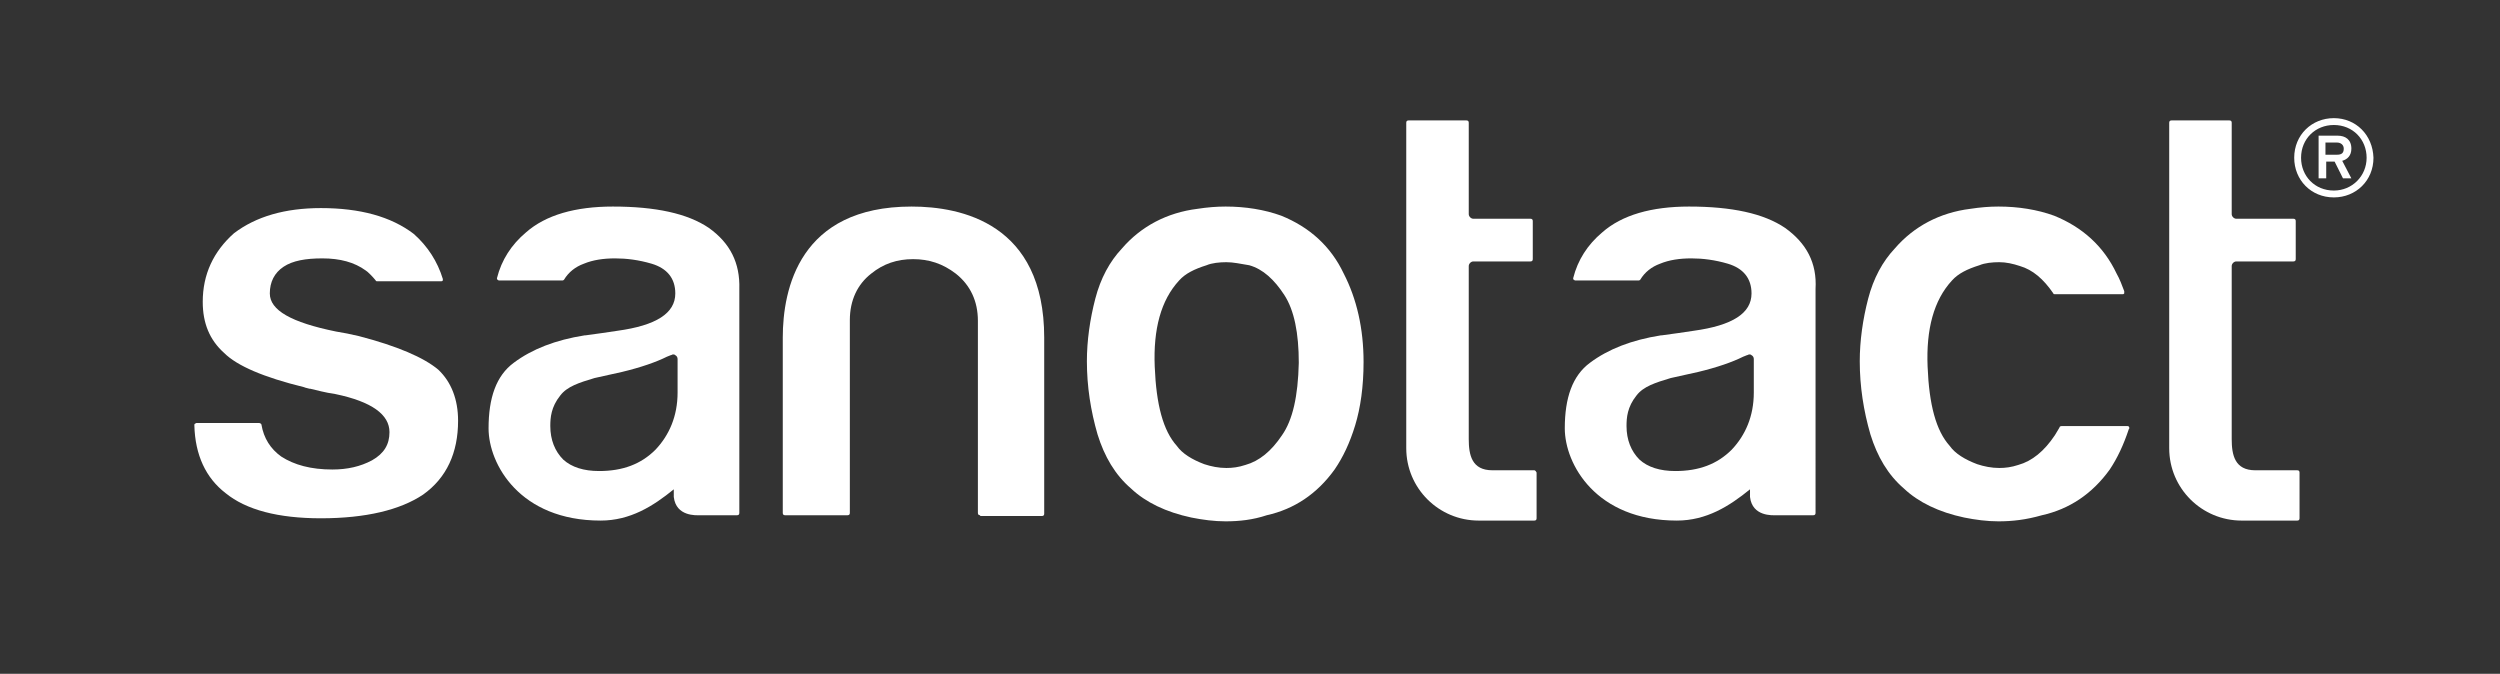
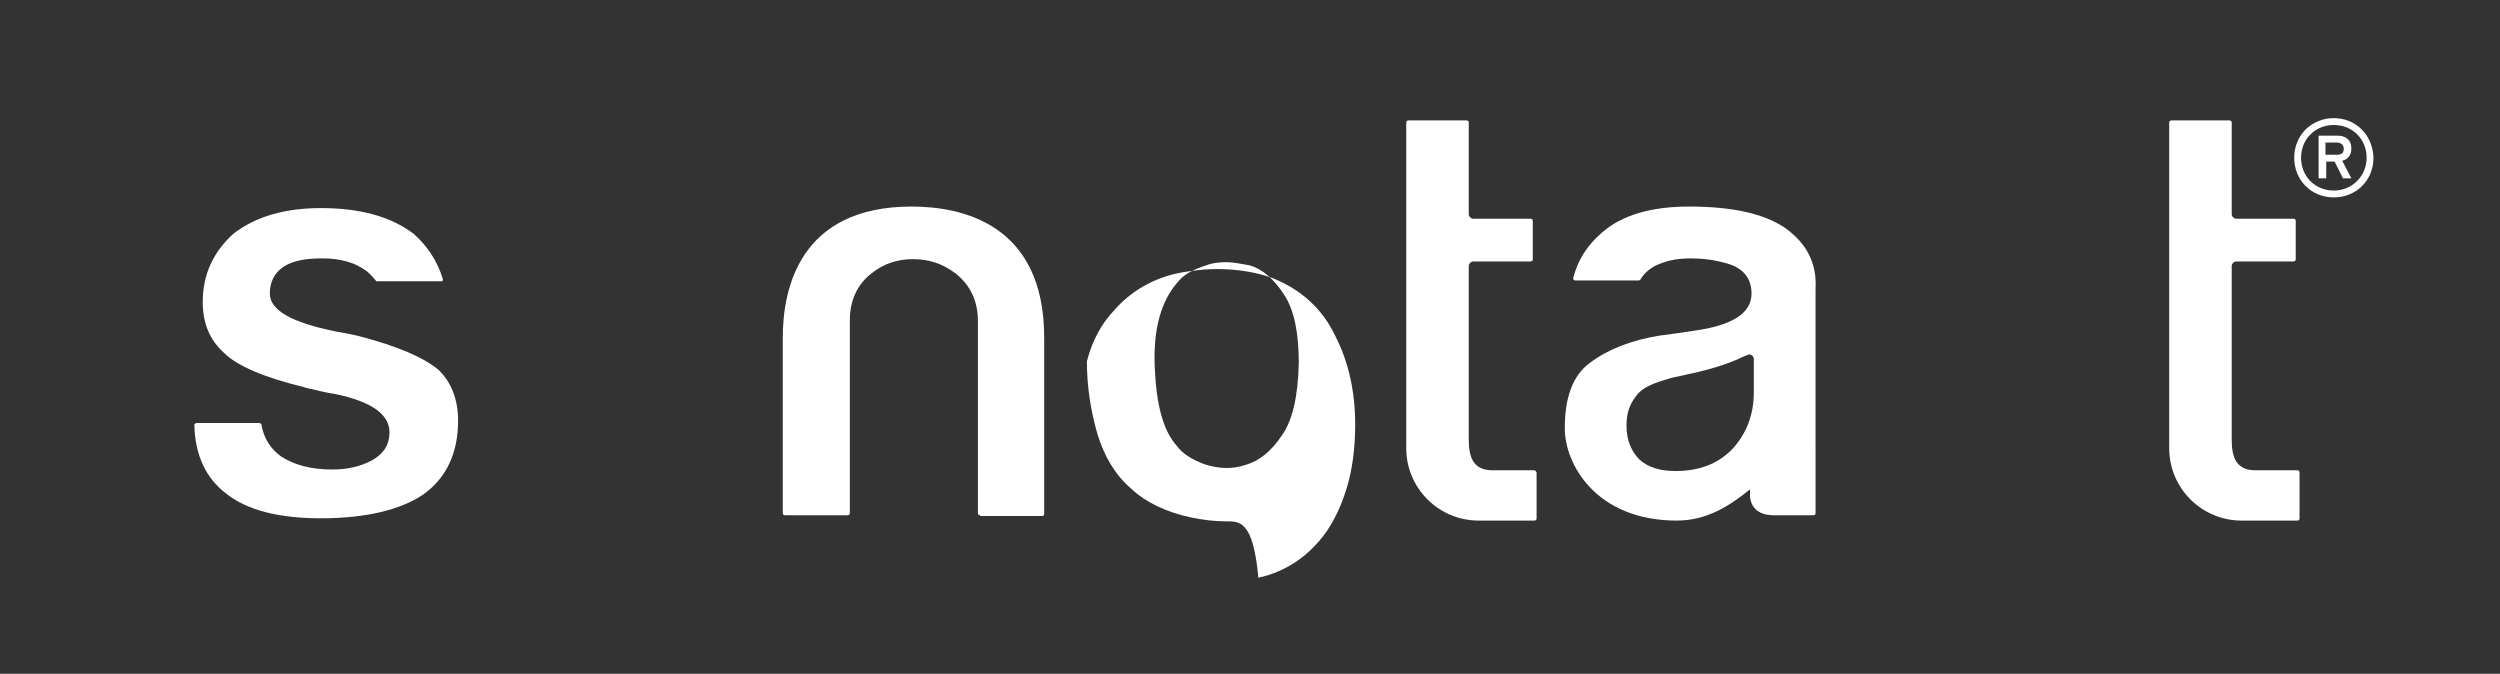
<svg xmlns="http://www.w3.org/2000/svg" version="1.1" x="0px" y="0px" viewBox="0 0 328 88.4" style="enable-background:new 0 0 328 88.4;" xml:space="preserve">
  <rect x="0" y="0" width="328" height="88.4" fill="#333333" stroke="none" />
  <style type="text/css">
	.st0{fill:#FFFFFF;}
</style>
  <g id="HG">
</g>
  <g id="Logo">
    <g>
      <g>
        <path class="st0" d="M128.6,67.6c-0.2,0-0.3-0.1-0.3-0.3V42.1c0-2.6-1-4.7-2.9-6.2c-1.7-1.3-3.5-1.9-5.6-1.9     c-2.1,0-3.9,0.6-5.5,1.9c-1.8,1.4-2.8,3.5-2.8,6.1v25.3c0,0.2-0.1,0.3-0.3,0.3H103c-0.2,0-0.3-0.1-0.3-0.3V44.3     c0-6.4,2.2-17.2,16.9-17.2c6.5,0,17.4,2.2,17.4,17.2v23.1c0,0.2-0.1,0.3-0.3,0.3H128.6z" />
-         <path class="st0" d="M160.8,68.4c-1.5,0-3-0.2-4.5-0.5c-3.3-0.7-6-2-7.9-3.8c-2.1-1.8-3.5-4.2-4.4-7.1c-0.9-3.1-1.4-6.3-1.4-9.6     c0-2.7,0.4-5.5,1.1-8.2c0.7-2.7,1.9-4.9,3.5-6.6c2.5-2.9,5.9-4.7,9.9-5.2c1.3-0.2,2.5-0.3,3.7-0.3c2.6,0,5.1,0.4,7.3,1.2     c3.7,1.5,6.5,4,8.2,7.6c1.7,3.3,2.6,7.2,2.6,11.6c0,3.2-0.4,6-1.1,8.3c-0.7,2.3-1.6,4.2-2.7,5.8c-2.3,3.2-5.3,5.2-8.9,6     C164.4,68.2,162.6,68.4,160.8,68.4z M160.9,34.4c-0.9,0-1.9,0.1-2.6,0.4c-1.6,0.5-2.8,1.1-3.6,2c-2.4,2.6-3.4,6.4-3.2,11.3     c0.2,5,1.1,8.4,2.9,10.4c0.7,1,2,1.8,3.6,2.4c0.9,0.3,1.9,0.5,2.9,0.5c0.8,0,1.6-0.1,2.5-0.4c1.8-0.5,3.4-1.8,4.8-3.9     c1.4-2,2.1-5.1,2.2-9.5c0-3.9-0.6-6.9-1.9-8.9c-1.3-2-2.8-3.4-4.6-3.9C162.7,34.6,161.8,34.4,160.9,34.4z" />
-         <path class="st0" d="M262.2,68.4c-1.5,0-3-0.2-4.5-0.5c-3.3-0.7-6-2-7.9-3.8c-2.1-1.8-3.5-4.2-4.4-7.1c-0.9-3.1-1.4-6.3-1.4-9.6     c0-2.7,0.4-5.5,1.1-8.2c0.7-2.7,1.9-4.9,3.5-6.6c2.5-2.9,5.9-4.7,9.9-5.2c1.3-0.2,2.5-0.3,3.7-0.3c2.6,0,5.1,0.4,7.3,1.2     c3.7,1.5,6.5,4,8.2,7.6c0.4,0.7,0.7,1.5,1,2.3c0,0.1,0,0.2,0,0.3c-0.1,0.1-0.1,0.1-0.2,0.1h-8.9c-0.1,0-0.2,0-0.2-0.1     c-1.3-1.9-2.7-3.1-4.4-3.6c-0.9-0.3-1.8-0.5-2.7-0.5c-0.9,0-1.9,0.1-2.6,0.4c-1.6,0.5-2.8,1.1-3.6,2c-2.4,2.6-3.4,6.4-3.2,11.3     c0.2,5,1.1,8.4,2.9,10.4c0.7,1,2,1.8,3.6,2.4c0.9,0.3,1.9,0.5,2.9,0.5c0.8,0,1.6-0.1,2.5-0.4c1.8-0.5,3.4-1.8,4.8-3.9     c0.2-0.3,0.4-0.7,0.6-1c0-0.1,0.1-0.2,0.3-0.2h8.6c0.1,0,0.2,0,0.2,0.1c0.1,0.1,0.1,0.2,0,0.3c-0.7,2.1-1.5,3.8-2.5,5.3     c-2.3,3.2-5.3,5.2-8.9,6C265.8,68.2,264,68.4,262.2,68.4z" />
+         <path class="st0" d="M160.8,68.4c-1.5,0-3-0.2-4.5-0.5c-3.3-0.7-6-2-7.9-3.8c-2.1-1.8-3.5-4.2-4.4-7.1c-0.9-3.1-1.4-6.3-1.4-9.6     c0.7-2.7,1.9-4.9,3.5-6.6c2.5-2.9,5.9-4.7,9.9-5.2c1.3-0.2,2.5-0.3,3.7-0.3c2.6,0,5.1,0.4,7.3,1.2     c3.7,1.5,6.5,4,8.2,7.6c1.7,3.3,2.6,7.2,2.6,11.6c0,3.2-0.4,6-1.1,8.3c-0.7,2.3-1.6,4.2-2.7,5.8c-2.3,3.2-5.3,5.2-8.9,6     C164.4,68.2,162.6,68.4,160.8,68.4z M160.9,34.4c-0.9,0-1.9,0.1-2.6,0.4c-1.6,0.5-2.8,1.1-3.6,2c-2.4,2.6-3.4,6.4-3.2,11.3     c0.2,5,1.1,8.4,2.9,10.4c0.7,1,2,1.8,3.6,2.4c0.9,0.3,1.9,0.5,2.9,0.5c0.8,0,1.6-0.1,2.5-0.4c1.8-0.5,3.4-1.8,4.8-3.9     c1.4-2,2.1-5.1,2.2-9.5c0-3.9-0.6-6.9-1.9-8.9c-1.3-2-2.8-3.4-4.6-3.9C162.7,34.6,161.8,34.4,160.9,34.4z" />
        <path class="st0" d="M42.1,68c-5.6,0-9.8-1.1-12.5-3.3c-2.6-2-4-5-4.1-8.9c0-0.1,0-0.2,0.1-0.2c0.1-0.1,0.1-0.1,0.2-0.1H34     c0.1,0,0.3,0.1,0.3,0.2c0.3,1.8,1.2,3.2,2.6,4.2c1.7,1.1,3.9,1.7,6.7,1.7c2,0,3.7-0.4,5.2-1.2c1.6-0.9,2.3-2.1,2.3-3.7     c0-2.3-2.3-4-7.1-5c-1.4-0.2-2.4-0.5-3.3-0.7l-0.1,0c-0.3-0.1-0.5-0.1-0.7-0.2c-5.3-1.3-8.8-2.8-10.5-4.5     c-1.9-1.7-2.8-3.9-2.8-6.7c0-3.6,1.4-6.6,4.1-9c2.9-2.2,6.7-3.3,11.4-3.3c5.1,0,9.2,1.1,12.2,3.4c1.8,1.6,3.1,3.6,3.8,5.9     c0,0.1,0,0.2,0,0.2c-0.1,0.1-0.1,0.1-0.2,0.1h-8.4c-0.1,0-0.2,0-0.2-0.1c-0.4-0.5-1.1-1.2-1.3-1.3c-1.5-1.1-3.4-1.6-5.7-1.6     c-2.2,0-3.9,0.3-5.1,1.1c-1.2,0.8-1.8,2-1.8,3.5c0,2.2,2.8,3.8,8.7,5c1.2,0.2,1.7,0.3,3,0.6c5,1.3,8.5,2.8,10.4,4.4     c1.7,1.6,2.6,3.9,2.6,6.7c0,4.2-1.5,7.5-4.6,9.7C52.5,66.9,48,68,42.1,68z" />
-         <path class="st0" d="M93,29.9C93,29.9,93,29.9,93,29.9c-2.8-1.9-7-2.8-12.6-2.8c-4.9,0-8.8,1.1-11.4,3.4c-1.9,1.6-3.2,3.6-3.8,6     c0,0.1,0,0.2,0.1,0.2c0.1,0.1,0.1,0.1,0.2,0.1h8.3c0.1,0,0.2-0.1,0.2-0.1c0.6-1,1.5-1.7,2.6-2.1c1.2-0.5,2.6-0.7,4.1-0.7     c1.5,0,3.1,0.2,4.8,0.7c2,0.6,3.1,1.9,3.1,3.9c0,2.6-2.5,4.2-7.6,4.9c-0.6,0.1-3.4,0.5-4.2,0.6l-0.1,0c-3.8,0.6-6.9,1.8-9.3,3.6     c-2.3,1.7-3.3,4.6-3.3,8.6c0,4.7,4.1,12.1,14.7,12.1c3.9,0,6.9-1.9,9.6-4.1v0.5c0,0.2,0,0.3,0,0.5c0.3,2.6,3,2.4,3.4,2.4h4.9     c0.2,0,0.3-0.1,0.3-0.3V51v-6.1v-7C97.1,34.5,95.8,31.9,93,29.9z M78.6,61.8c-2,0-3.6-0.5-4.7-1.5c-1.1-1.1-1.7-2.6-1.7-4.4     c0-1.1,0.1-2.5,1.3-4c0.9-1.2,2.5-1.7,4.5-2.3l3.6-0.8c2.5-0.6,4.5-1.3,5.9-2l0.5-0.2c0.1,0,0.2-0.1,0.3-0.1c0.1,0,0.2,0,0.3,0.1     c0.2,0.1,0.3,0.3,0.3,0.5v4.4c0,3.1-1.1,5.6-2.9,7.5C84.1,60.9,81.7,61.8,78.6,61.8z" />
        <path class="st0" d="M234.2,29.9C234.2,29.9,234.2,29.9,234.2,29.9c-2.8-1.9-7-2.8-12.6-2.8c-4.9,0-8.8,1.1-11.4,3.4     c-1.9,1.6-3.2,3.6-3.8,6c0,0.1,0,0.2,0.1,0.2c0.1,0.1,0.1,0.1,0.2,0.1h8.3c0.1,0,0.2-0.1,0.2-0.1c0.6-1,1.5-1.7,2.6-2.1     c1.2-0.5,2.6-0.7,4.1-0.7c1.5,0,3.1,0.2,4.8,0.7c2,0.6,3.1,1.9,3.1,3.9c0,2.6-2.5,4.2-7.6,4.9c-0.6,0.1-3.4,0.5-4.2,0.6l-0.1,0     c-3.8,0.6-6.9,1.8-9.3,3.6c-2.3,1.7-3.3,4.6-3.3,8.6c0,4.7,4.1,12.1,14.7,12.1c3.9,0,6.9-1.9,9.6-4.1v0.5c0,0.2,0,0.3,0,0.5     c0.3,2.6,3,2.4,3.4,2.4h4.9c0.2,0,0.3-0.1,0.3-0.3V51v-6.1v-7C238.4,34.5,237,31.9,234.2,29.9z M219.8,61.8c-2,0-3.6-0.5-4.7-1.5     c-1.1-1.1-1.7-2.6-1.7-4.4c0-1.1,0.1-2.5,1.3-4c0.9-1.2,2.5-1.7,4.5-2.3l3.6-0.8c2.5-0.6,4.5-1.3,5.9-2l0.5-0.2     c0.1,0,0.2-0.1,0.3-0.1c0.1,0,0.2,0,0.3,0.1c0.2,0.1,0.3,0.3,0.3,0.5v4.4c0,3.1-1.1,5.6-2.9,7.5     C225.3,60.9,222.9,61.8,219.8,61.8z" />
        <path class="st0" d="M201.3,61.7h-5.5c-2.7,0-3.1-2-3.1-4.1V34.9c0-0.3,0.3-0.6,0.6-0.6h7.5c0.2,0,0.3-0.1,0.3-0.3v-5     c0-0.2-0.1-0.3-0.3-0.3h-7.5c-0.3,0-0.6-0.3-0.6-0.6V16.1c0-0.2-0.1-0.3-0.3-0.3h-7.6c-0.2,0-0.3,0.1-0.3,0.3v10.1v2v6.7v1.7     v22.2c0,5.3,4.3,9.5,9.5,9.5h7.3c0.2,0,0.3-0.1,0.3-0.3v-6C201.5,61.8,201.4,61.7,201.3,61.7z" />
      </g>
      <g>
        <path class="st0" d="M306.2,15.5c-2.9,0-5.2,2.2-5.2,5.2c0,2.9,2.2,5.2,5.2,5.2c2.9,0,5.2-2.2,5.2-5.2     C311.3,17.7,309.1,15.5,306.2,15.5z M306.2,25c-2.5,0-4.3-1.9-4.3-4.3c0-2.5,1.9-4.3,4.3-4.3c2.5,0,4.3,1.9,4.3,4.3     C310.5,23.1,308.6,25,306.2,25z M308.5,19.5c0-1.2-0.8-1.7-1.8-1.7h-2.5v5.6h1v-2.2h1.1l1.1,2.2h1.1l-1.2-2.3     C308,20.9,308.5,20.4,308.5,19.5z M306.6,20.3h-1.5v-1.6h1.5c0.5,0,0.9,0.3,0.9,0.8C307.5,20.1,307.2,20.3,306.6,20.3z" />
        <path class="st0" d="M284.6,34.9v23.9c0,5.3,4.3,9.5,9.5,9.5h7.3c0.2,0,0.3-0.1,0.3-0.3v-6c0-0.2-0.1-0.3-0.3-0.3h-5.5     c-2.7,0-3.1-2-3.1-4.1V34.9c0-0.3,0.3-0.6,0.6-0.6h7.5c0.2,0,0.3-0.1,0.3-0.3v-5c0-0.2-0.1-0.3-0.3-0.3h-7.5     c-0.3,0-0.6-0.3-0.6-0.6V16.1c0-0.2-0.1-0.3-0.3-0.3h-7.6c-0.2,0-0.3,0.1-0.3,0.3v12.1V34.9z" />
      </g>
    </g>
  </g>
</svg>